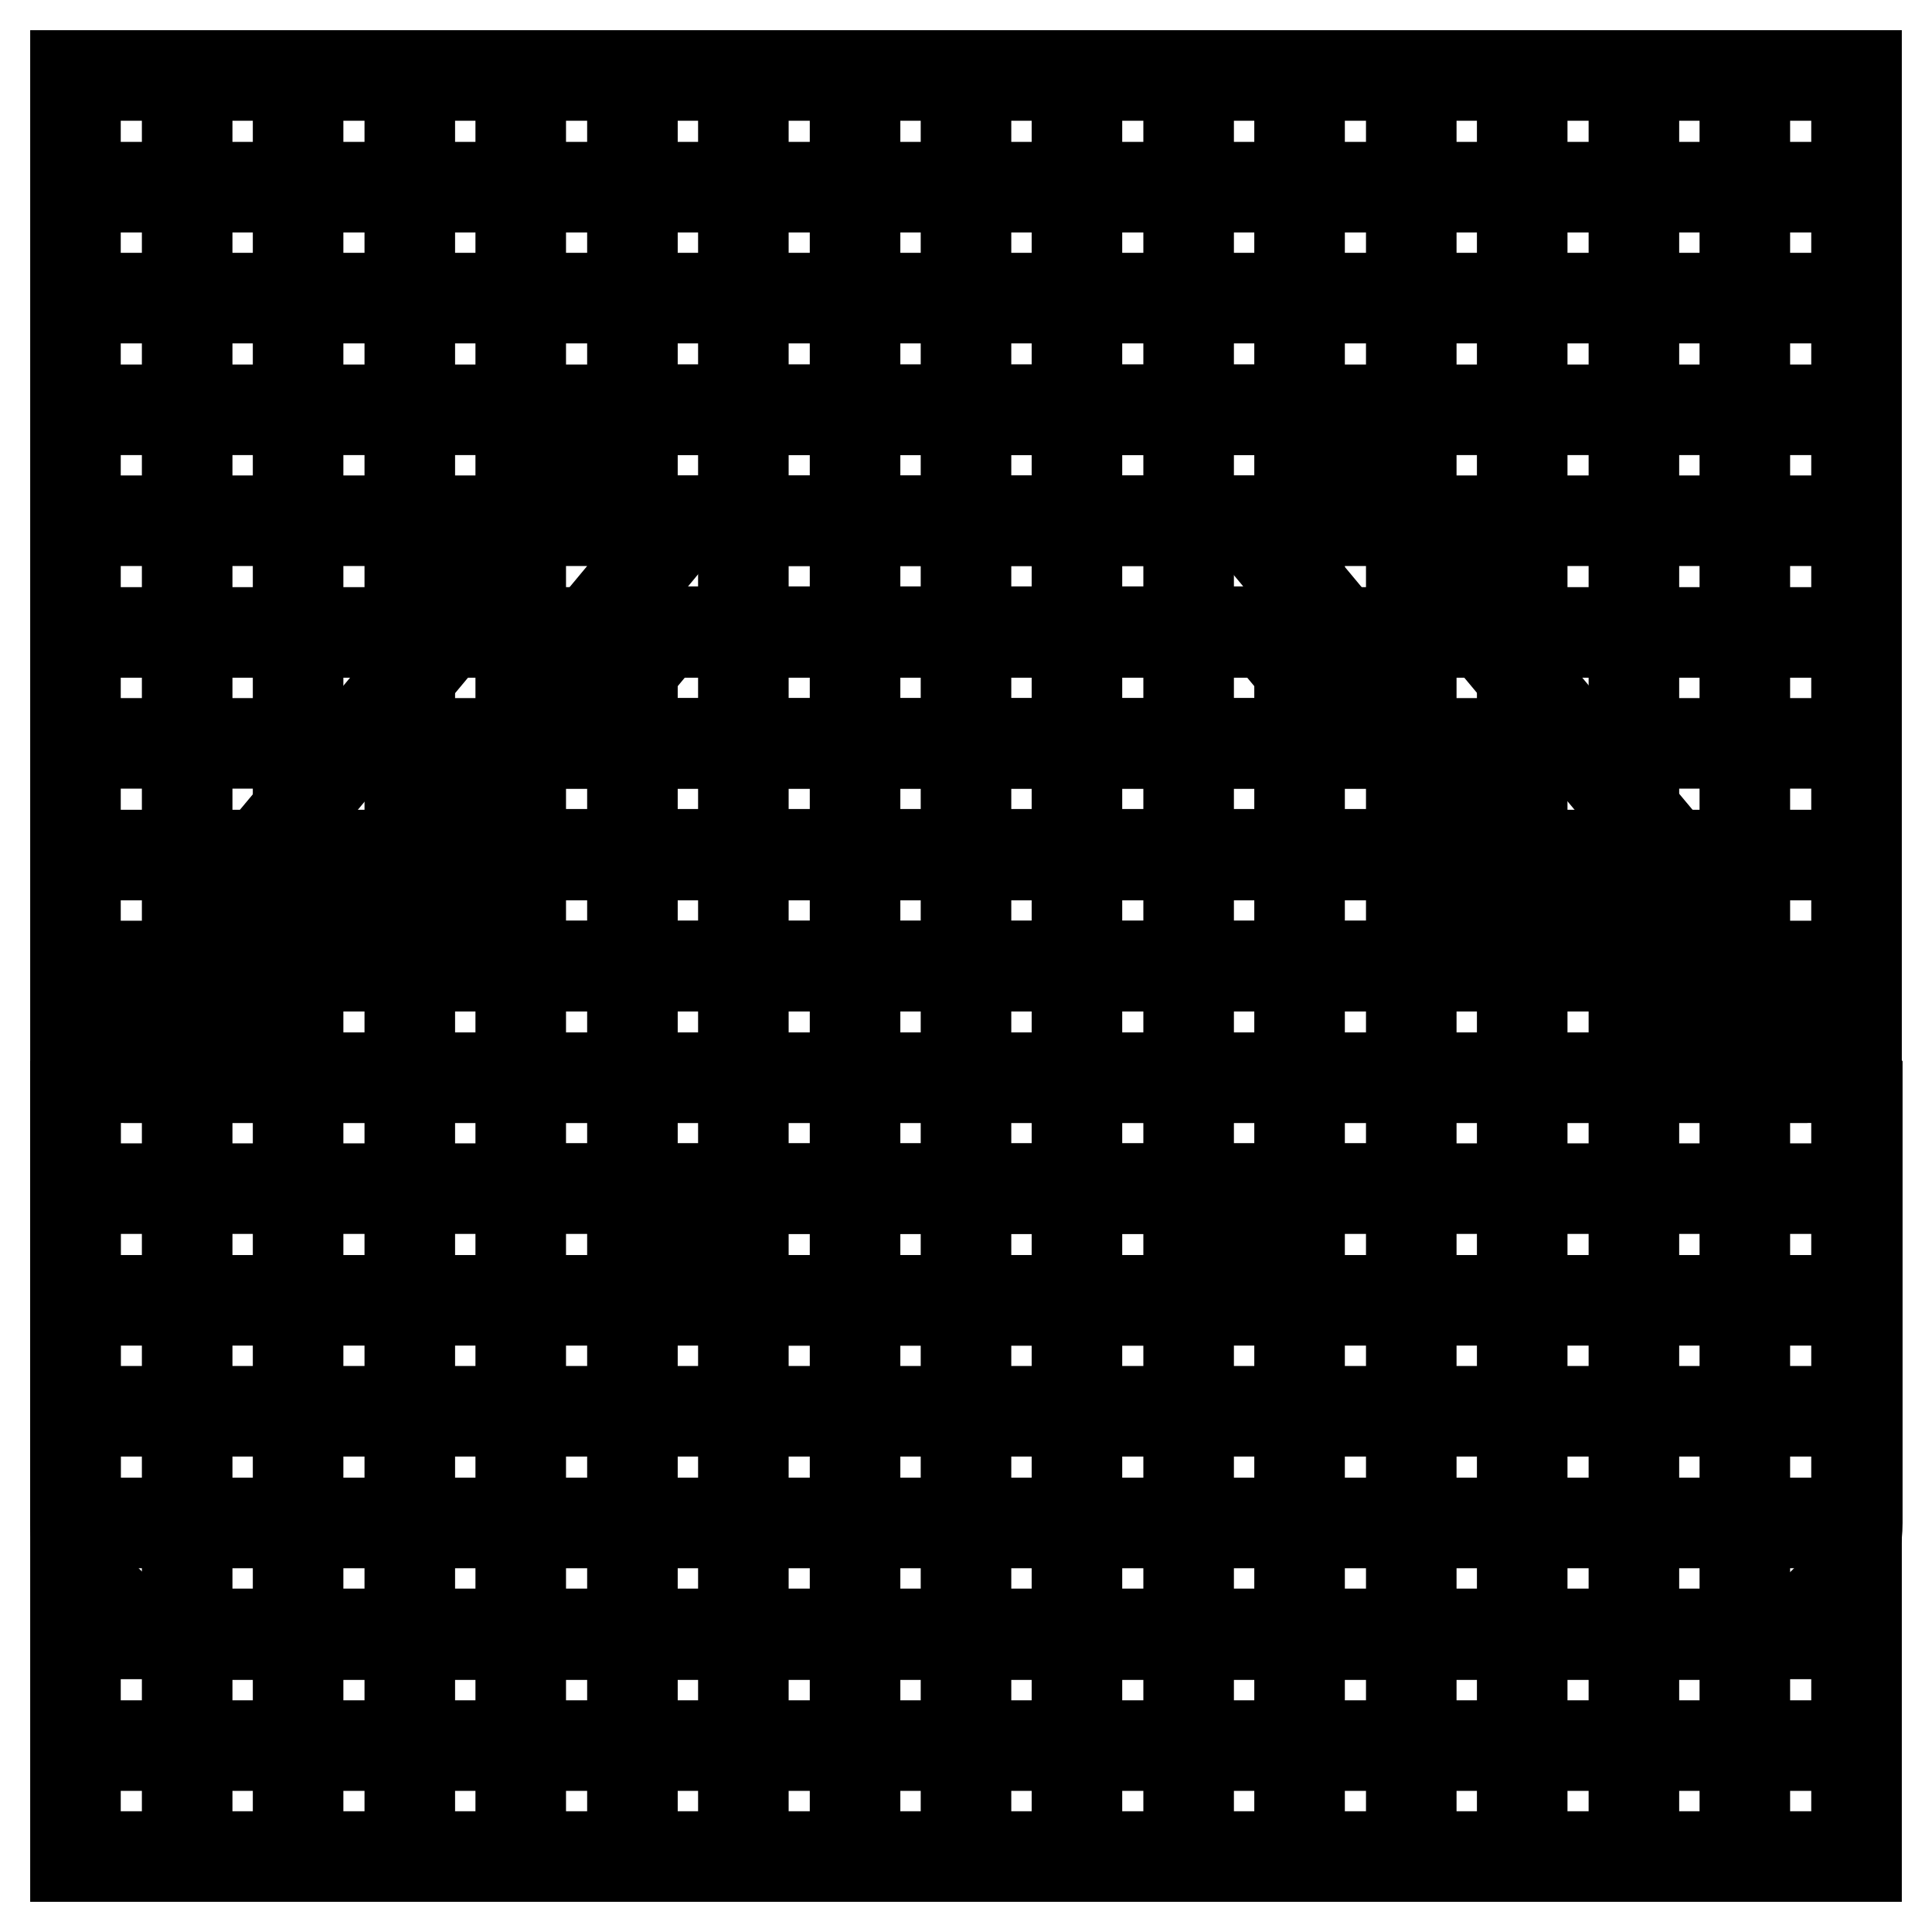
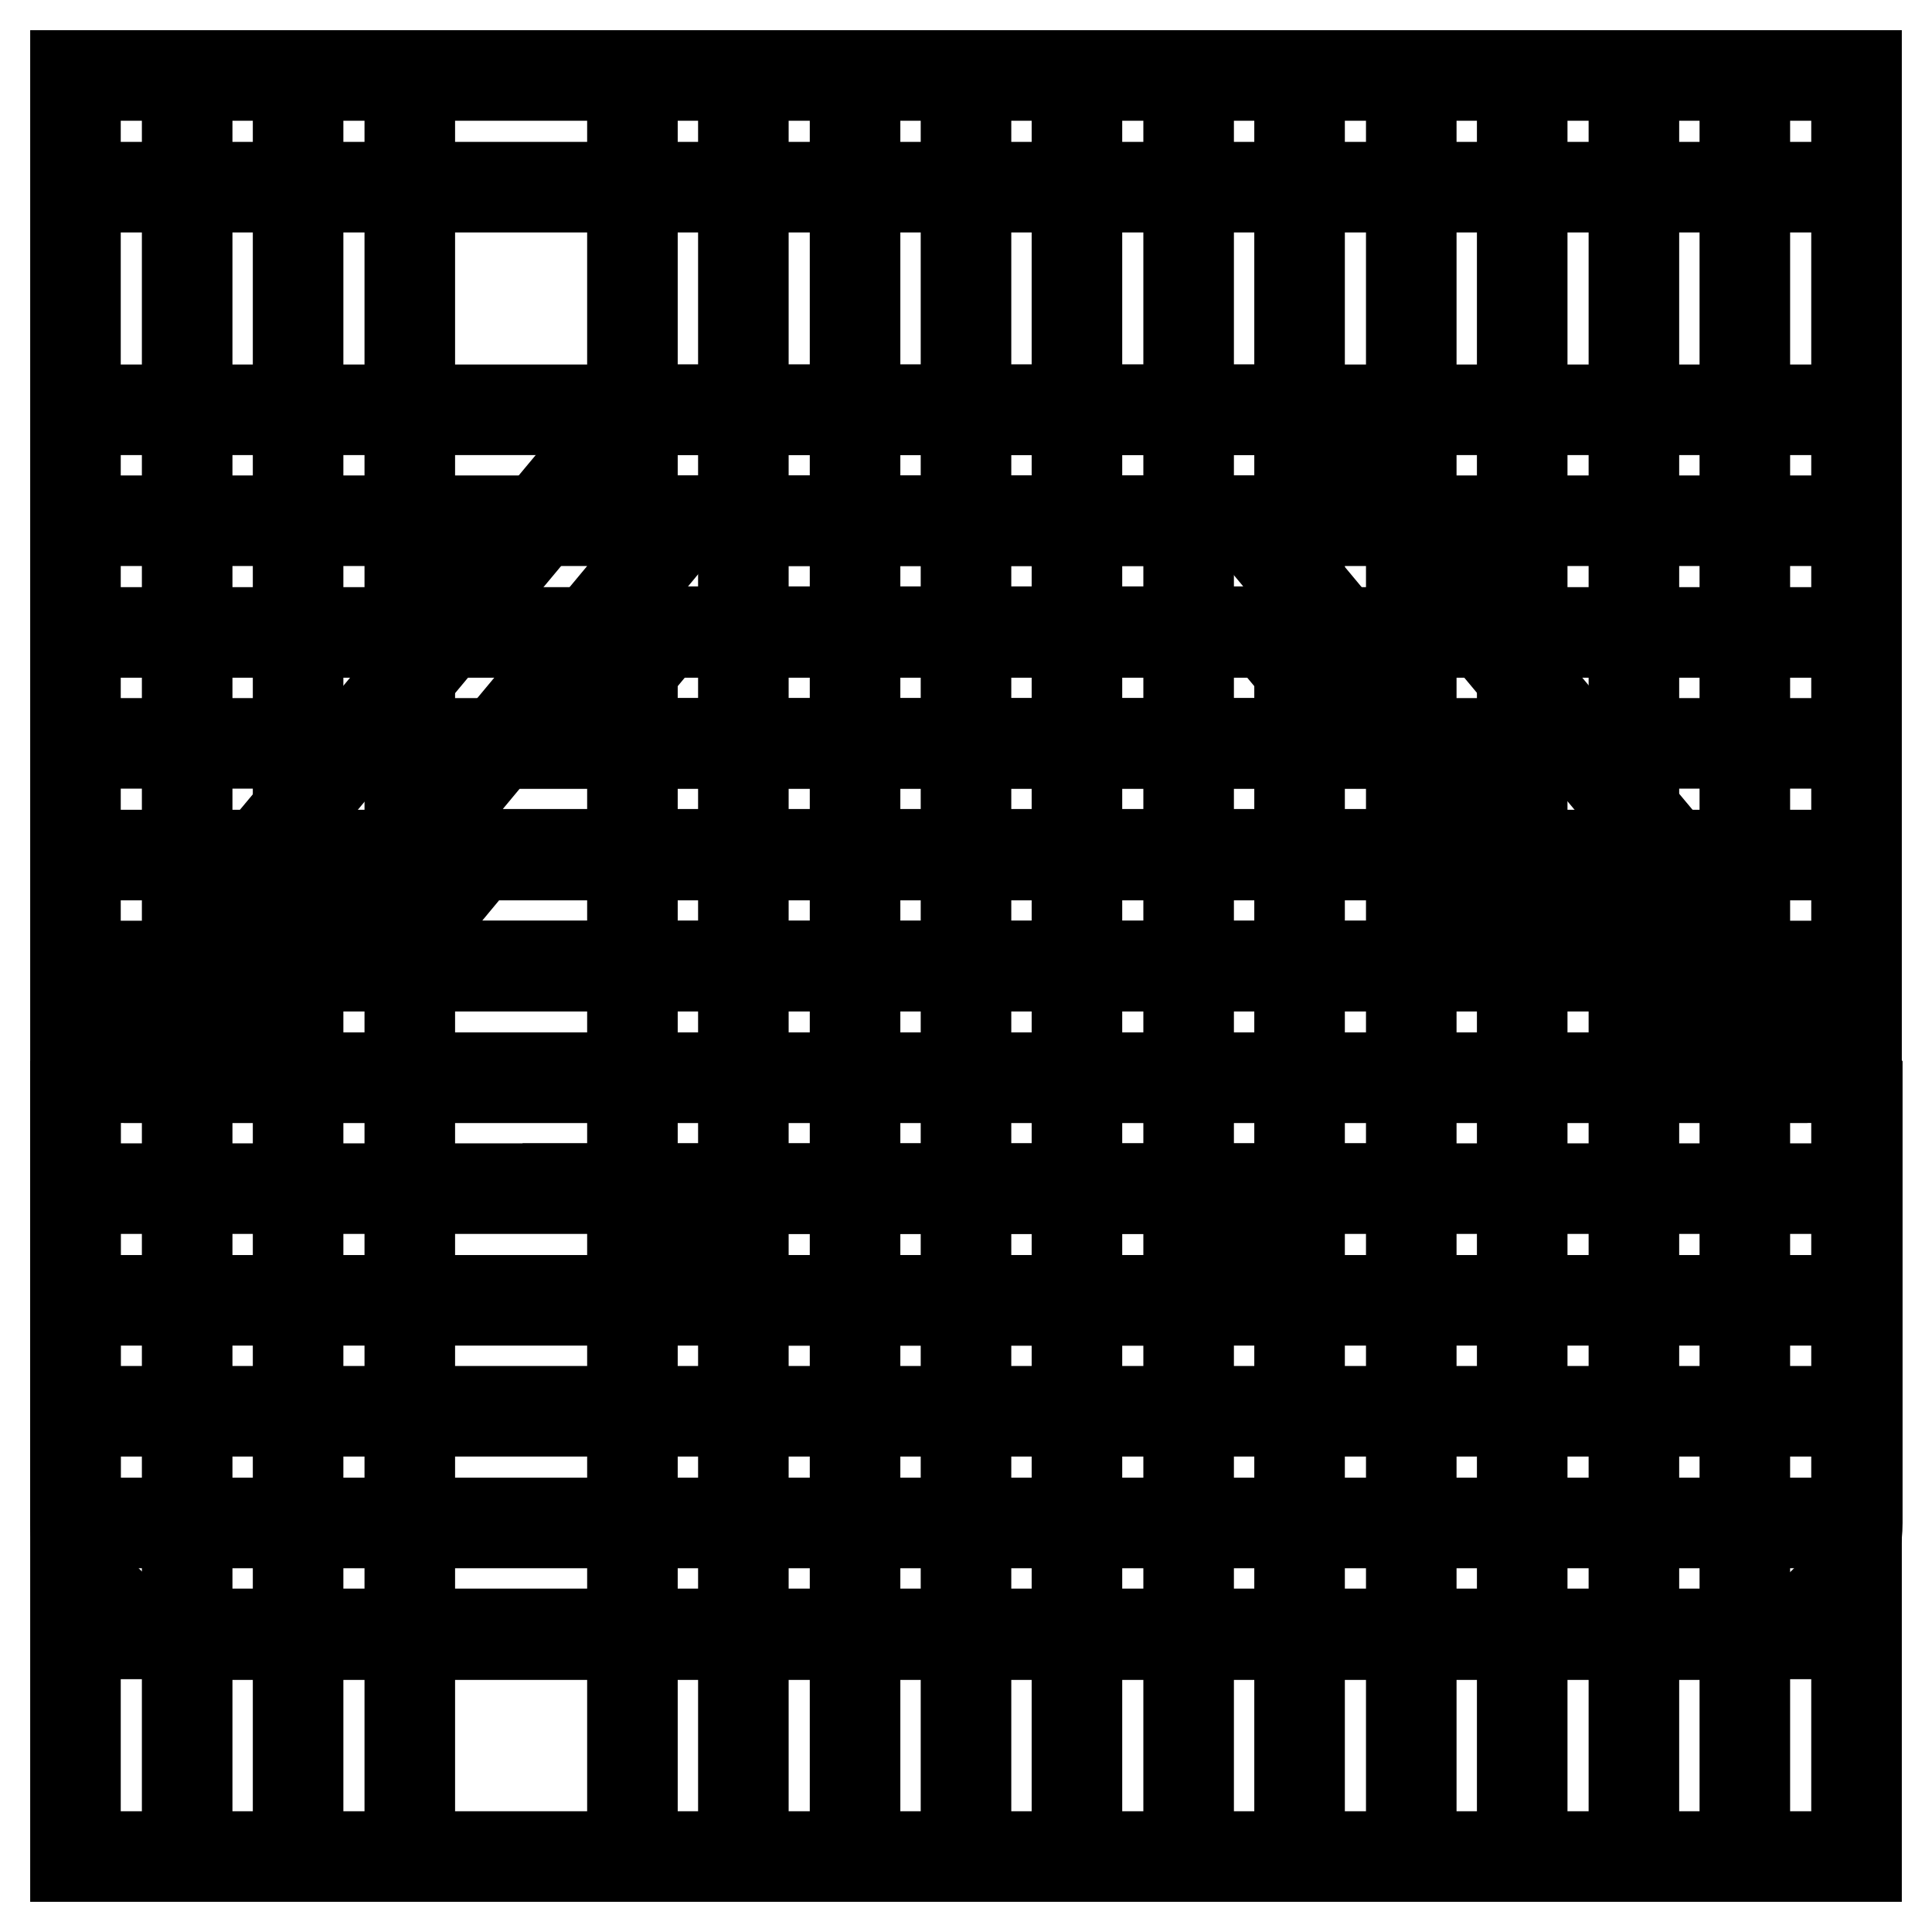
<svg xmlns="http://www.w3.org/2000/svg" version="1.1" x="0px" y="0px" viewBox="0 0 256 256" enable-background="new 0 0 256 256" xml:space="preserve">
  <g>
    <g>
      <path stroke-width="12" fill-opacity="0" stroke="#000000" d="M24.8,10v236V10z" />
      <path stroke-width="12" fill-opacity="0" stroke="#000000" d="M39.5,10v236V10z" />
      <path stroke-width="12" fill-opacity="0" stroke="#000000" d="M54.3,10v236V10z" />
-       <path stroke-width="12" fill-opacity="0" stroke="#000000" d="M69,10v236V10z" />
      <path stroke-width="12" fill-opacity="0" stroke="#000000" d="M83.8,10v236V10z" />
      <path stroke-width="12" fill-opacity="0" stroke="#000000" d="M98.5,10v236V10z" />
      <path stroke-width="12" fill-opacity="0" stroke="#000000" d="M113.3,10v236V10z" />
      <path stroke-width="12" fill-opacity="0" stroke="#000000" d="M128,10v236V10z" />
      <path stroke-width="12" fill-opacity="0" stroke="#000000" d="M142.7,10v236V10z" />
      <path stroke-width="12" fill-opacity="0" stroke="#000000" d="M157.5,10v236V10z" />
      <path stroke-width="12" fill-opacity="0" stroke="#000000" d="M172.2,10v236V10z" />
      <path stroke-width="12" fill-opacity="0" stroke="#000000" d="M187,10v236V10z" />
      <path stroke-width="12" fill-opacity="0" stroke="#000000" d="M201.7,10v236V10z" />
      <path stroke-width="12" fill-opacity="0" stroke="#000000" d="M216.5,10v236V10z" />
      <path stroke-width="12" fill-opacity="0" stroke="#000000" d="M231.2,10v236V10z" />
      <path stroke-width="12" fill-opacity="0" stroke="#000000" d="M10,24.8h236H10z" />
-       <path stroke-width="12" fill-opacity="0" stroke="#000000" d="M10,39.5h236H10z" />
      <path stroke-width="12" fill-opacity="0" stroke="#000000" d="M10,54.3h236H10z" />
      <path stroke-width="12" fill-opacity="0" stroke="#000000" d="M10,69h236H10z" />
      <path stroke-width="12" fill-opacity="0" stroke="#000000" d="M10,83.8h236H10z" />
      <path stroke-width="12" fill-opacity="0" stroke="#000000" d="M10,98.5h236H10z" />
      <path stroke-width="12" fill-opacity="0" stroke="#000000" d="M10,113.3h236H10z" />
      <path stroke-width="12" fill-opacity="0" stroke="#000000" d="M10,128h236H10z" />
      <path stroke-width="12" fill-opacity="0" stroke="#000000" d="M10,142.8h236H10z" />
      <path stroke-width="12" fill-opacity="0" stroke="#000000" d="M10,157.5h236H10z" />
      <path stroke-width="12" fill-opacity="0" stroke="#000000" d="M10,172.3h236H10z" />
      <path stroke-width="12" fill-opacity="0" stroke="#000000" d="M10,187h236H10z" />
      <path stroke-width="12" fill-opacity="0" stroke="#000000" d="M10,201.8h236H10z" />
      <path stroke-width="12" fill-opacity="0" stroke="#000000" d="M10,216.5h236H10z" />
-       <path stroke-width="12" fill-opacity="0" stroke="#000000" d="M10,231.3h236H10z" />
      <path stroke-width="12" fill-opacity="0" stroke="#000000" d="M10,10h236v236H10V10z" />
      <path stroke-width="12" fill-opacity="0" stroke="#000000" d="M172.2,54.3H83.8L10,142.8v59c0,8.1,6.6,14.8,14.8,14.8h206.5c8.1,0,14.8-6.6,14.8-14.8v-59L172.2,54.3z M157.5,172.3h-59l-14.8-14.8h88.5L157.5,172.3z M29.2,142.8L90.6,69h74.7l61.4,73.8H29.2z M75.7,98.5h104.6L168,83.7H88L75.7,98.5z M51.1,128h153.8l-12.3-14.8H63.4L51.1,128z" />
    </g>
  </g>
</svg>